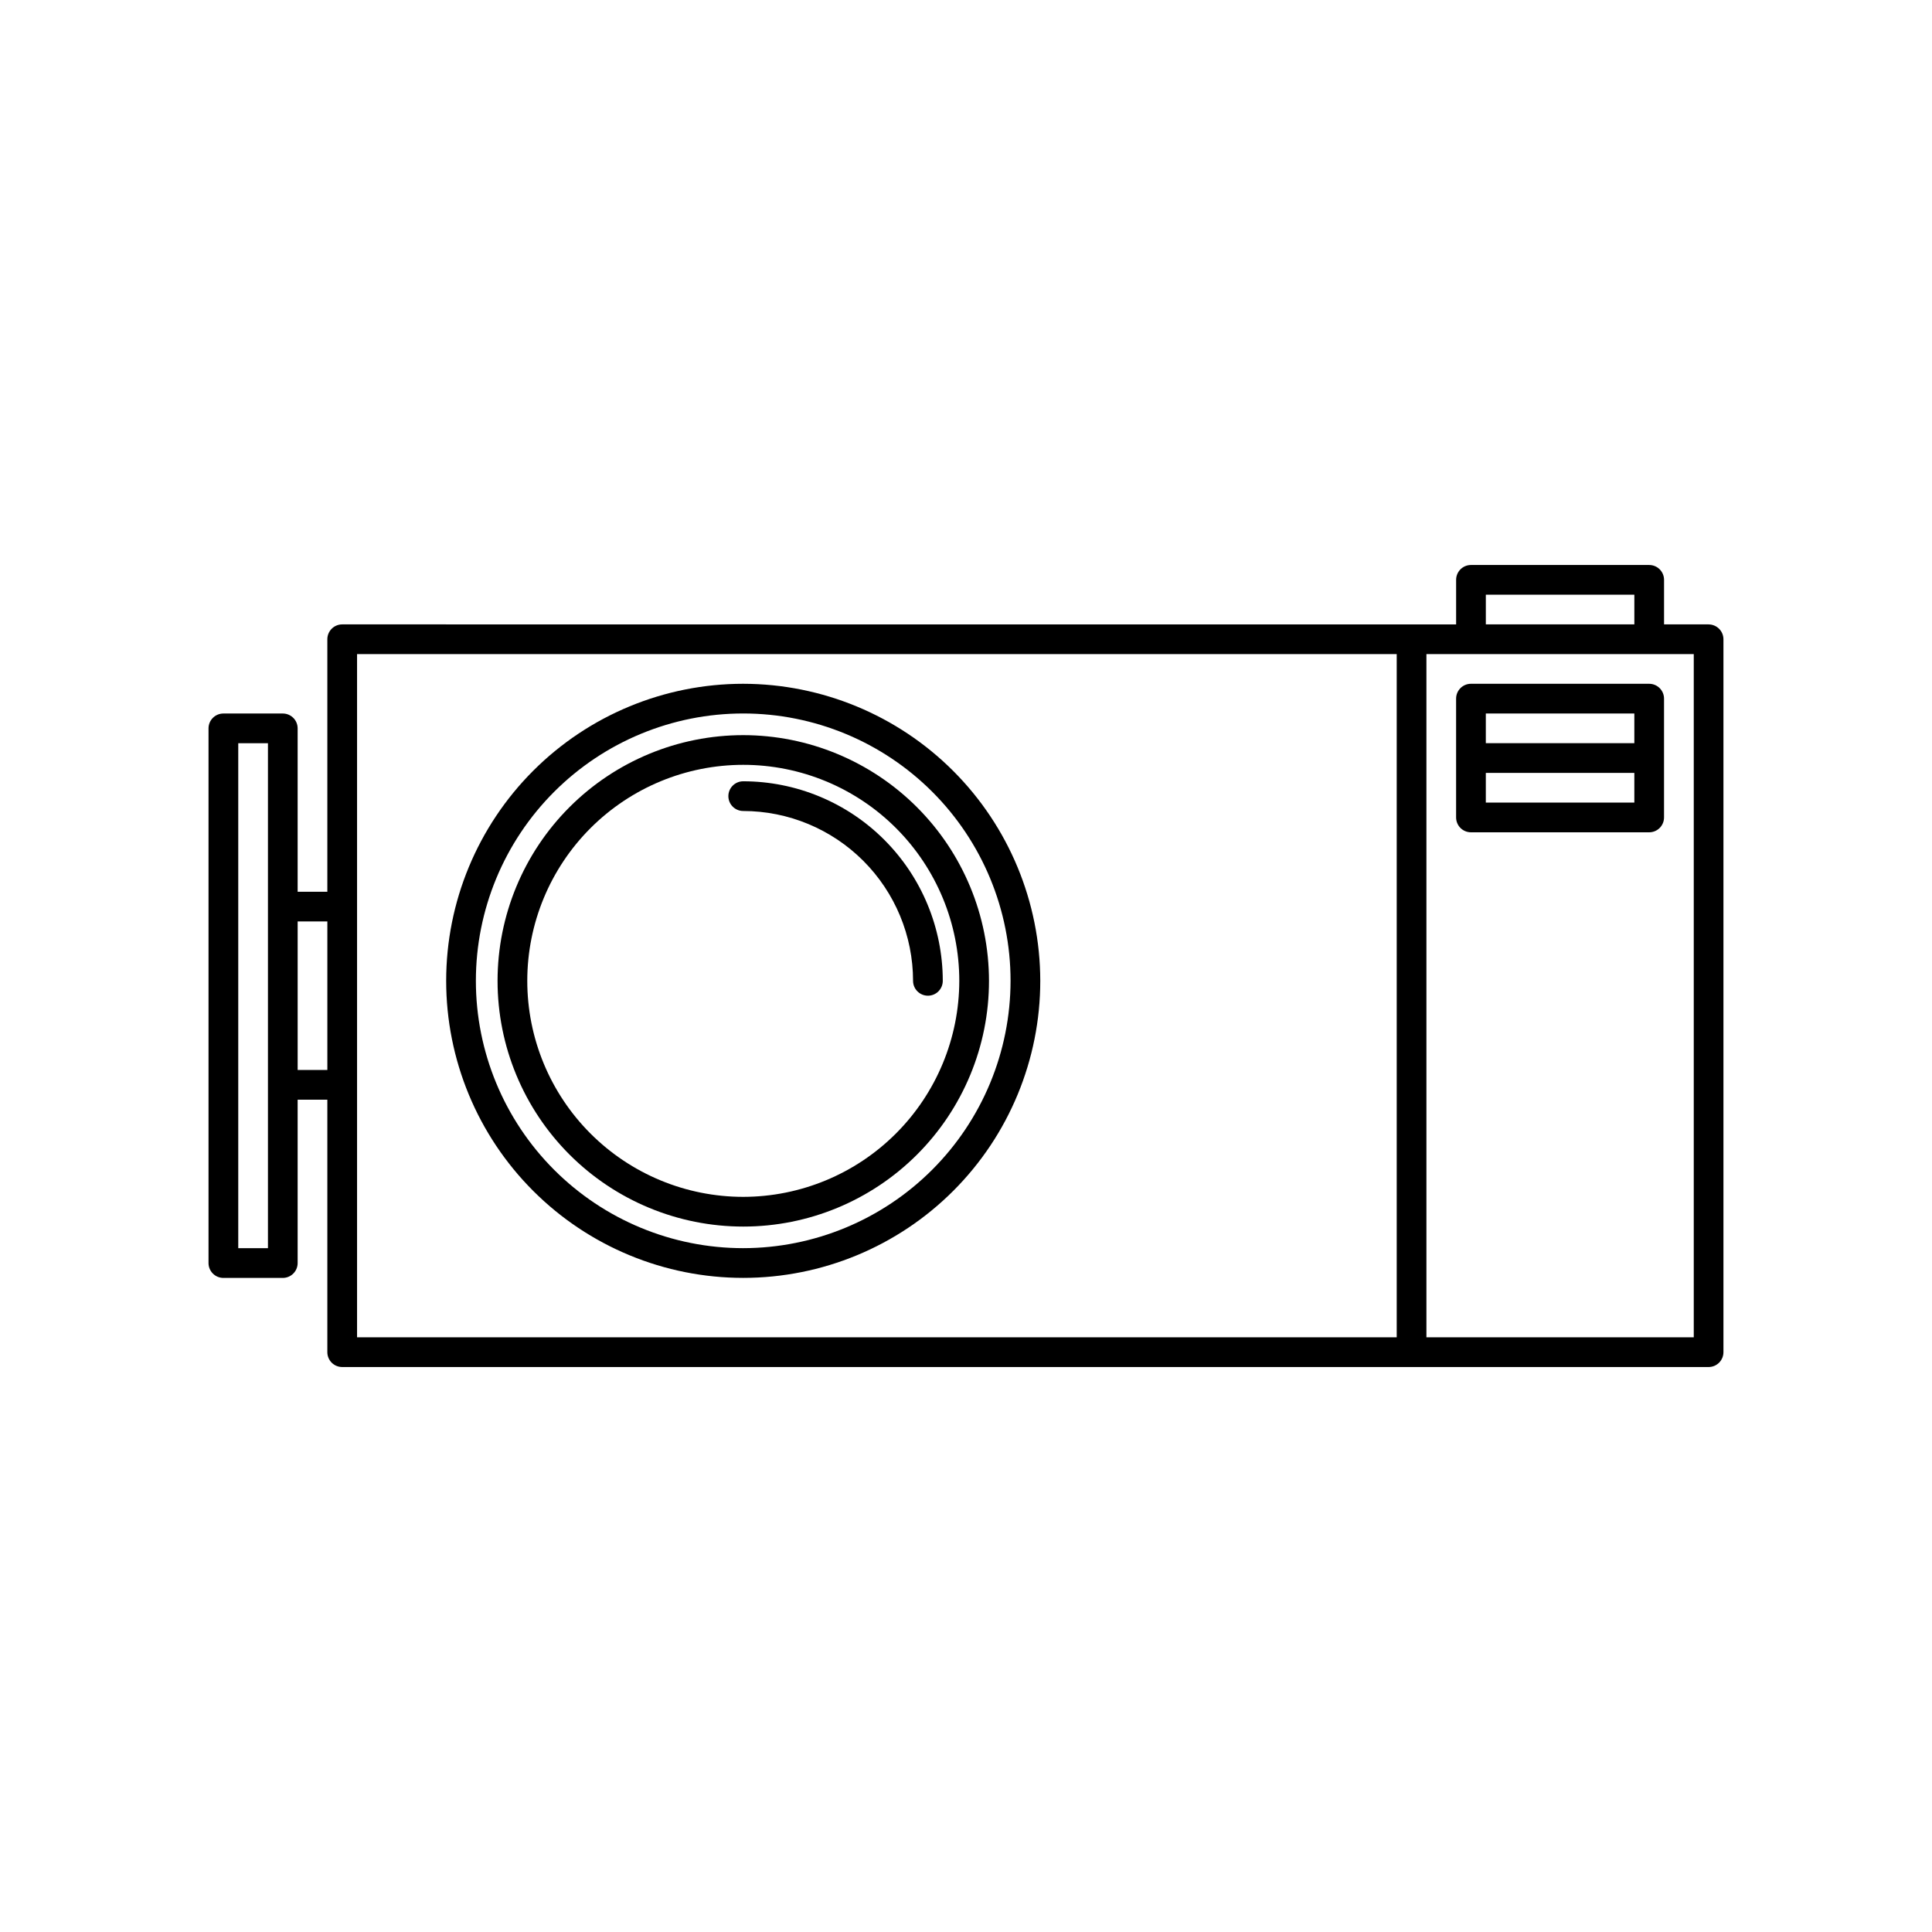
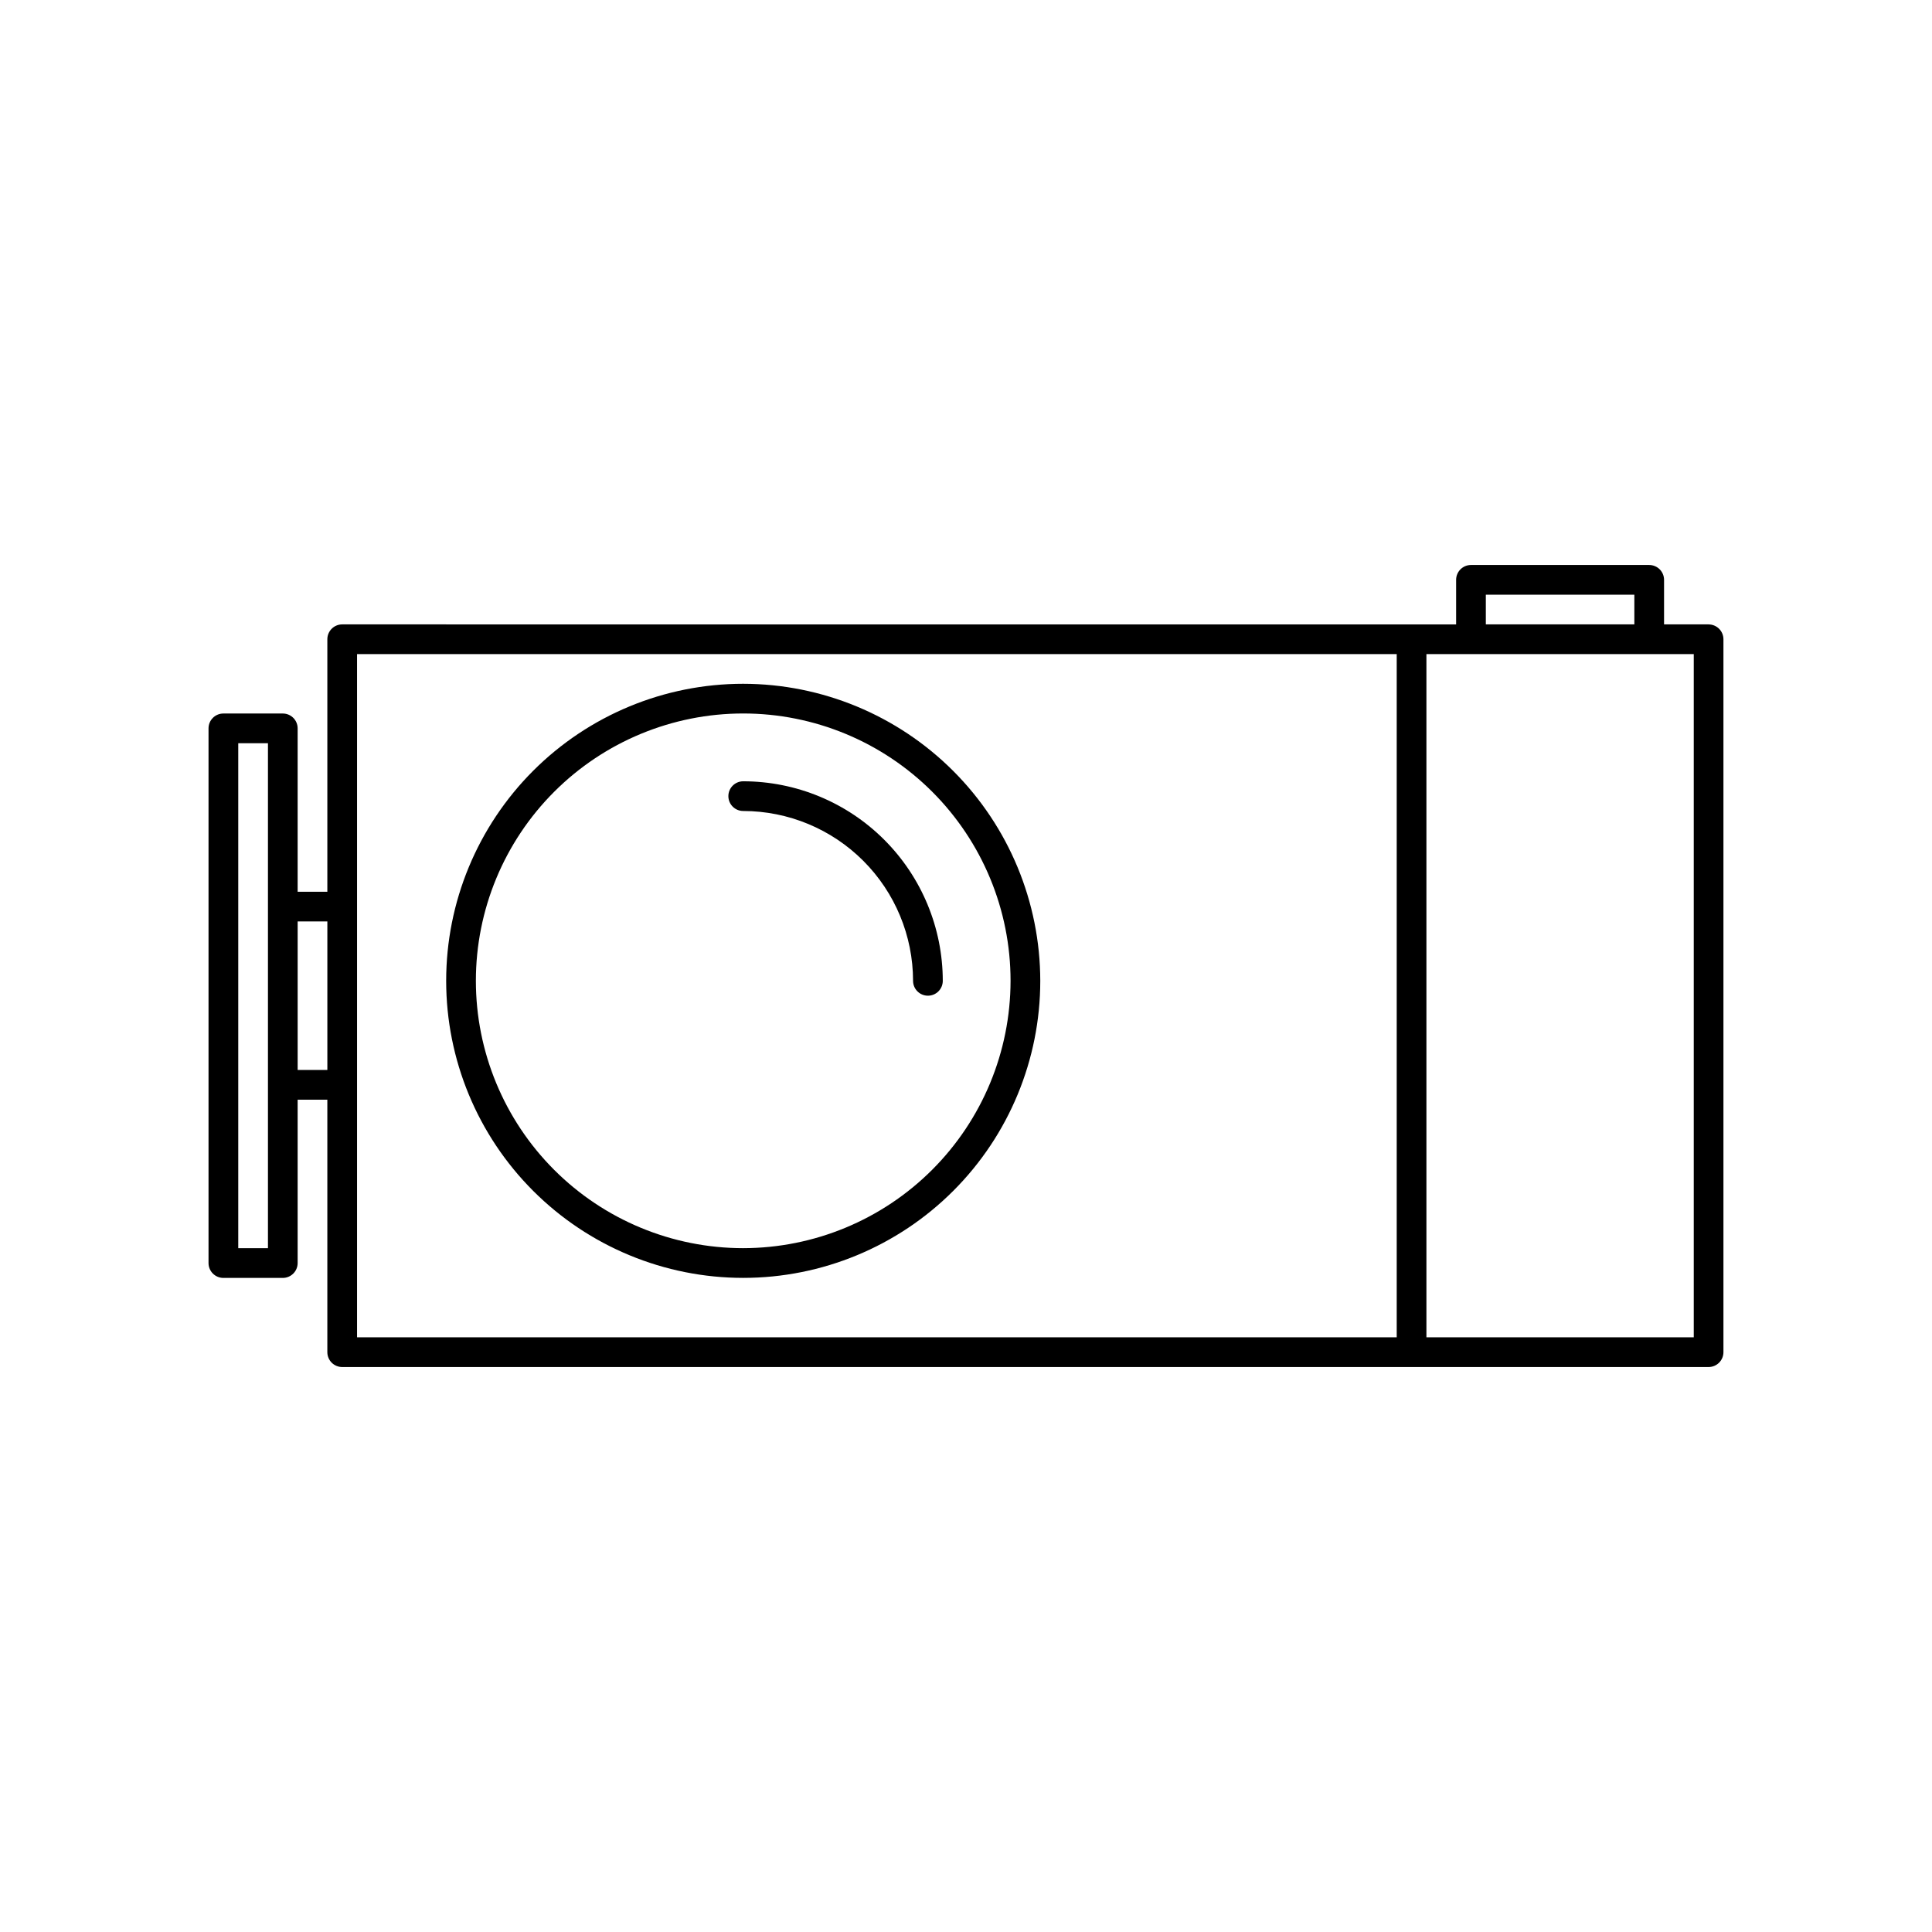
<svg xmlns="http://www.w3.org/2000/svg" fill="#000000" width="800px" height="800px" version="1.1" viewBox="144 144 512 512">
  <g>
    <path d="m340.96 325.21c-20.875 0-40.898 8.293-55.664 23.055-14.762 14.766-23.055 34.785-23.055 55.664s8.293 40.902 23.055 55.664c14.766 14.762 34.789 23.059 55.664 23.059 20.879 0 40.902-8.297 55.664-23.059 14.766-14.762 23.059-34.785 23.059-55.664-0.027-20.871-8.328-40.879-23.086-55.637-14.758-14.754-34.766-23.059-55.637-23.082zm0 149.57v-0.004c-18.789 0-36.809-7.461-50.098-20.75-13.285-13.285-20.75-31.305-20.75-50.098 0-18.789 7.465-36.809 20.75-50.098 13.289-13.285 31.309-20.75 50.098-20.75 18.793 0 36.812 7.465 50.098 20.75 13.289 13.289 20.75 31.309 20.75 50.098-0.02 18.785-7.488 36.793-20.773 50.074-13.281 13.281-31.289 20.754-50.074 20.773z" />
-     <path d="m340.96 338.82c-17.27 0.004-33.828 6.867-46.039 19.082-12.207 12.215-19.062 28.777-19.062 46.047 0.004 17.27 6.867 33.828 19.078 46.039 12.215 12.211 28.777 19.07 46.047 19.066 17.27 0 33.828-6.863 46.039-19.074 12.211-12.211 19.07-28.773 19.07-46.043-0.02-17.266-6.887-33.82-19.098-46.027-12.211-12.207-28.766-19.074-46.035-19.09zm0 122.36c-15.18-0.004-29.738-6.039-40.473-16.777-10.73-10.734-16.758-25.297-16.754-40.477 0-15.184 6.035-29.742 16.77-40.477 10.738-10.73 25.297-16.762 40.48-16.762 15.18 0.004 29.738 6.035 40.473 16.77s16.766 25.297 16.766 40.477c-0.02 15.18-6.059 29.73-16.793 40.461-10.734 10.734-25.289 16.77-40.469 16.785z" />
    <path d="m340.96 351.05c-2.172 0-3.934 1.762-3.934 3.934 0 2.176 1.762 3.938 3.934 3.938 11.934 0.012 23.379 4.758 31.816 13.199 8.438 8.438 13.184 19.879 13.195 31.812 0 2.176 1.766 3.938 3.938 3.938 2.176 0 3.938-1.762 3.938-3.938-0.012-14.02-5.59-27.465-15.504-37.379-9.914-9.918-23.359-15.492-37.383-15.504z" />
    <path d="m596.8 309.47h-11.809v-11.805c0-1.047-0.414-2.047-1.152-2.785-0.738-0.738-1.742-1.152-2.785-1.152h-47.23c-2.176 0-3.938 1.762-3.938 3.938v11.809l-295.2-0.004c-2.176 0-3.938 1.766-3.938 3.938v66.914h-7.871v-43.297c0-1.047-0.414-2.047-1.152-2.785-0.738-0.738-1.742-1.152-2.785-1.152h-15.742c-2.176 0-3.938 1.762-3.938 3.938v141.7c0 1.043 0.414 2.047 1.152 2.781 0.738 0.738 1.738 1.156 2.785 1.156h15.742c1.043 0 2.047-0.418 2.785-1.156 0.738-0.734 1.152-1.738 1.152-2.781v-43.297h7.871v66.914c0 1.043 0.414 2.043 1.152 2.781 0.738 0.738 1.738 1.152 2.785 1.152h362.11c1.043 0 2.043-0.414 2.781-1.152 0.738-0.738 1.152-1.738 1.152-2.781v-188.93c0-1.043-0.414-2.047-1.152-2.781-0.738-0.738-1.738-1.156-2.781-1.156zm-59.039-7.871h39.359v7.871h-39.359zm-322.75 173.18h-7.871v-133.82h7.871zm7.871-47.23v-39.359h7.871v39.359zm15.742 3.938v-114.14h275.52v181.05h-275.52zm354.24 66.914h-70.848v-181.06h70.848z" />
-     <path d="m533.82 325.21c-2.176 0-3.938 1.762-3.938 3.934v31.488c0 1.047 0.414 2.047 1.152 2.785 0.738 0.738 1.738 1.152 2.785 1.152h47.23c1.043 0 2.047-0.414 2.785-1.152 0.738-0.738 1.152-1.738 1.152-2.785v-31.488c0-1.043-0.414-2.043-1.152-2.781-0.738-0.738-1.742-1.152-2.785-1.152zm3.938 7.871h39.359v7.871h-39.359zm39.359 23.617h-39.359v-7.871h39.359z" />
  </g>
</svg>